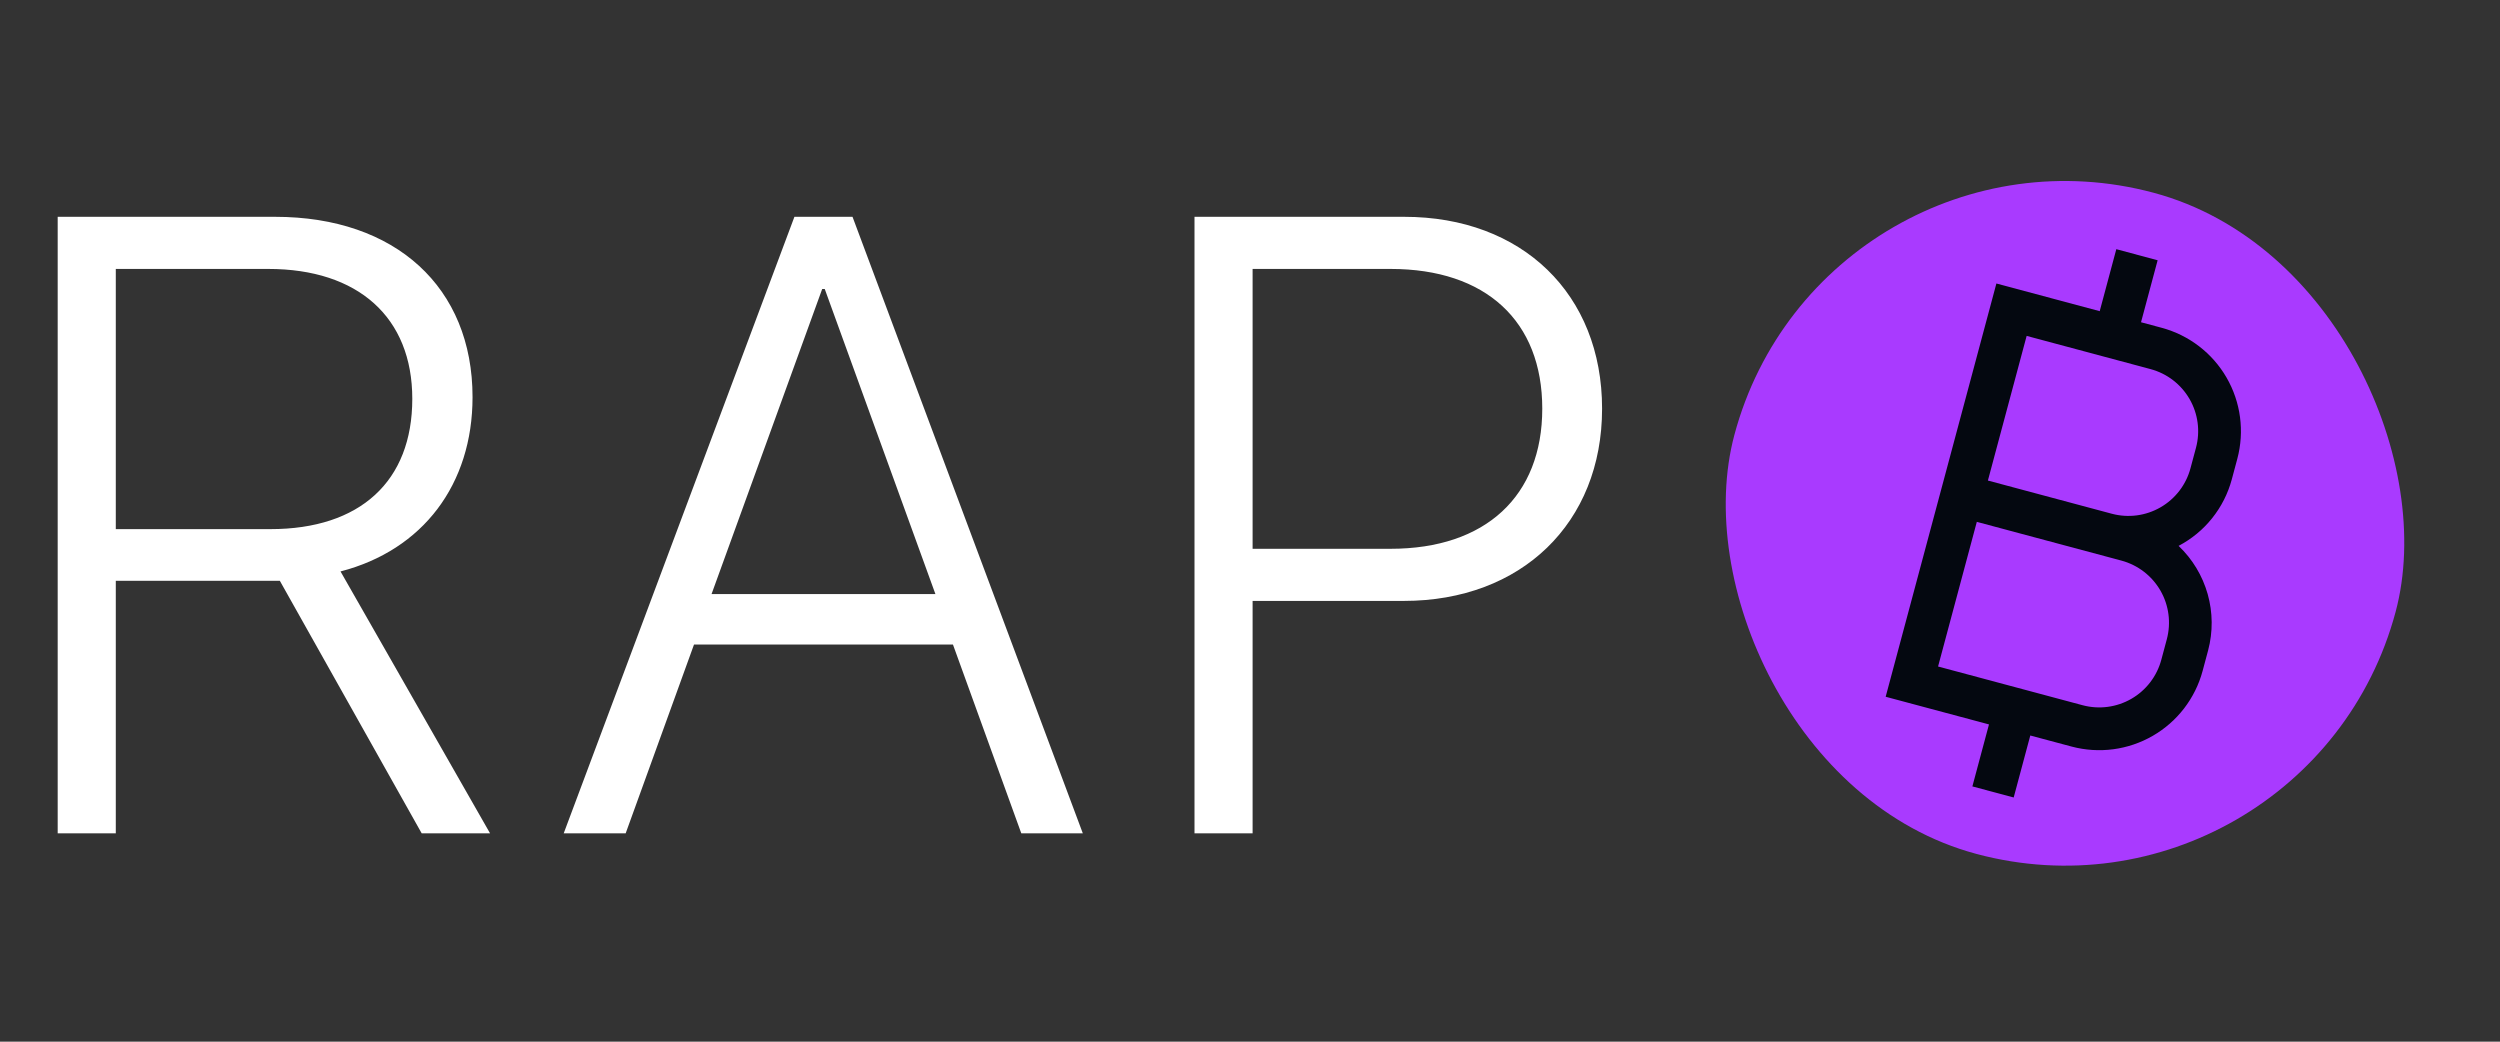
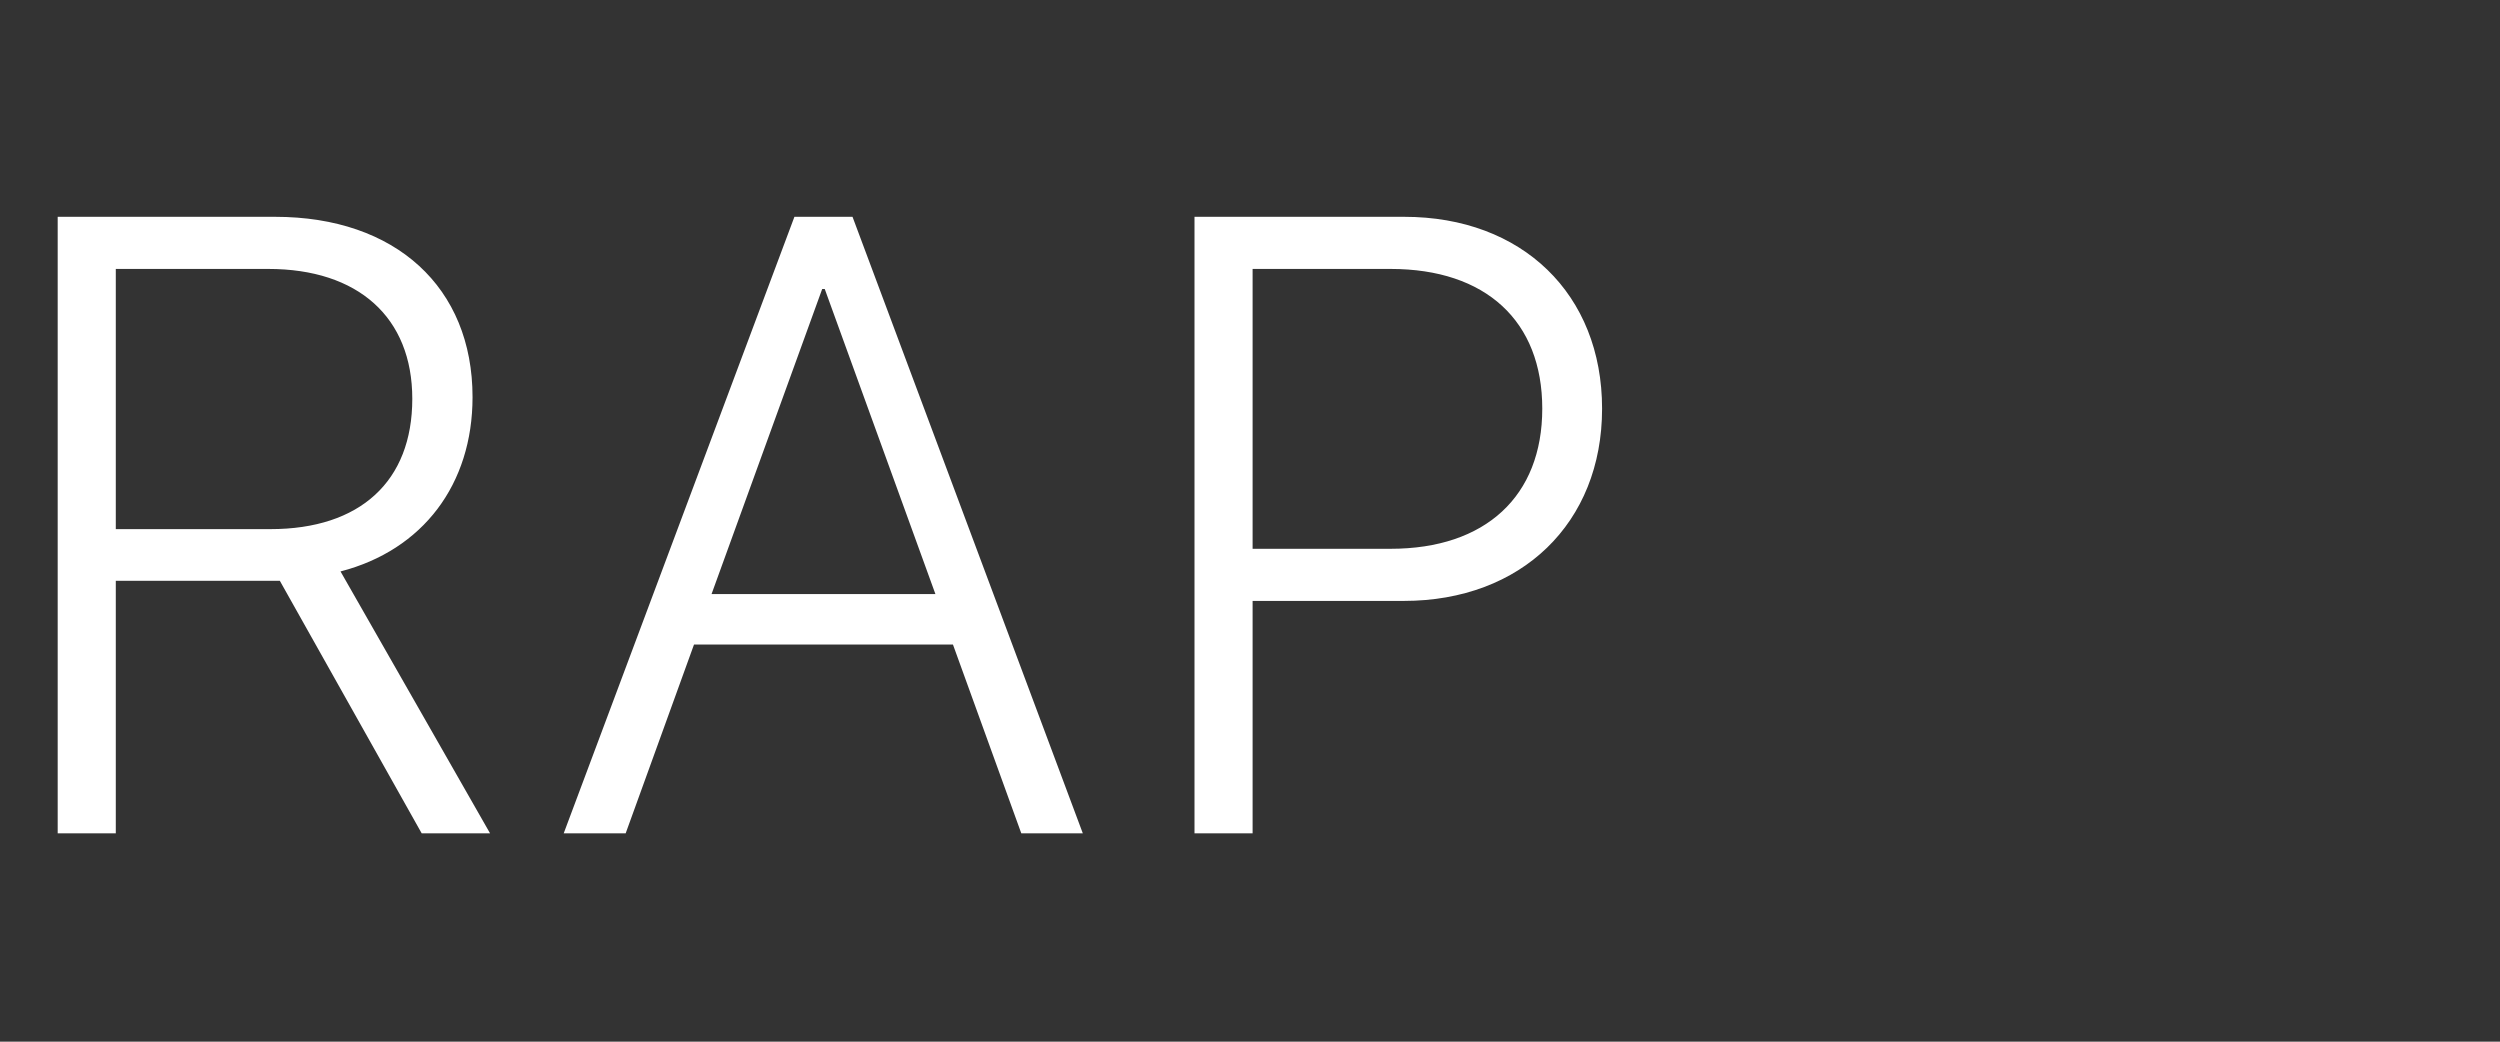
<svg xmlns="http://www.w3.org/2000/svg" width="120" height="50" viewBox="0 0 120 50" fill="none">
  <rect x="0" y="0" width="120" height="50" fill="#333333" stroke="none" />
  <path d="M5.558 12.909V25.398H12.981C17.288 25.398 19.79 23.102 19.79 19.144C19.79 15.227 17.186 12.909 12.879 12.909H5.558ZM5.558 27.88V40H2.769V10.407H13.207C18.99 10.407 22.682 13.791 22.682 19.061C22.682 23.245 20.303 26.403 16.345 27.429L23.523 40H20.241L13.433 27.88C13.33 27.88 13.125 27.88 12.981 27.88H5.558ZM49.022 40L45.741 30.936H33.313L30.032 40H27.058L38.132 10.407H40.921L51.975 40H49.022ZM39.465 13.873L34.154 28.516H44.9L39.588 13.873H39.465ZM57.336 10.407H67.405C73.065 10.407 76.9 14.119 76.9 19.615C76.9 25.111 73.024 28.844 67.385 28.844H60.125V40H57.336V10.407ZM60.125 12.909V26.342H66.749C71.302 26.342 74.029 23.819 74.029 19.615C74.029 15.411 71.322 12.909 66.749 12.909H60.125Z" fill="white" />
-   <rect x="87.504" y="5" width="32.856" height="32.856" rx="16.428" transform="rotate(15 87.504 5)" fill="#A93AFF" />
-   <path d="M104.572 26.202C105.195 25.875 105.743 25.423 106.182 24.874C106.621 24.326 106.942 23.692 107.125 23.014L107.391 22.022C107.742 20.707 107.557 19.306 106.876 18.127C106.196 16.949 105.075 16.088 103.761 15.734L102.769 15.468L103.566 12.493L101.583 11.961L100.786 14.937L95.827 13.608L90.512 33.444L95.471 34.772L94.674 37.748L96.657 38.279L97.454 35.304L99.438 35.835C100.753 36.186 102.154 36.001 103.332 35.32C104.511 34.64 105.372 33.52 105.725 32.205L105.991 31.213C106.225 30.328 106.217 29.395 105.968 28.514C105.718 27.632 105.236 26.834 104.572 26.202ZM97.279 16.123L103.23 17.718C104.018 17.93 104.69 18.446 105.099 19.154C105.507 19.861 105.618 20.701 105.408 21.49L105.142 22.482C104.93 23.271 104.413 23.943 103.706 24.351C102.999 24.76 102.158 24.871 101.369 24.66L95.419 23.066L97.279 16.123ZM103.742 31.674C103.53 32.462 103.013 33.135 102.306 33.543C101.599 33.951 100.758 34.062 99.969 33.852L93.027 31.992L94.887 25.049L101.83 26.909C102.618 27.122 103.29 27.638 103.699 28.345C104.107 29.052 104.218 29.893 104.008 30.682L103.742 31.674Z" fill="#040810" />
</svg>